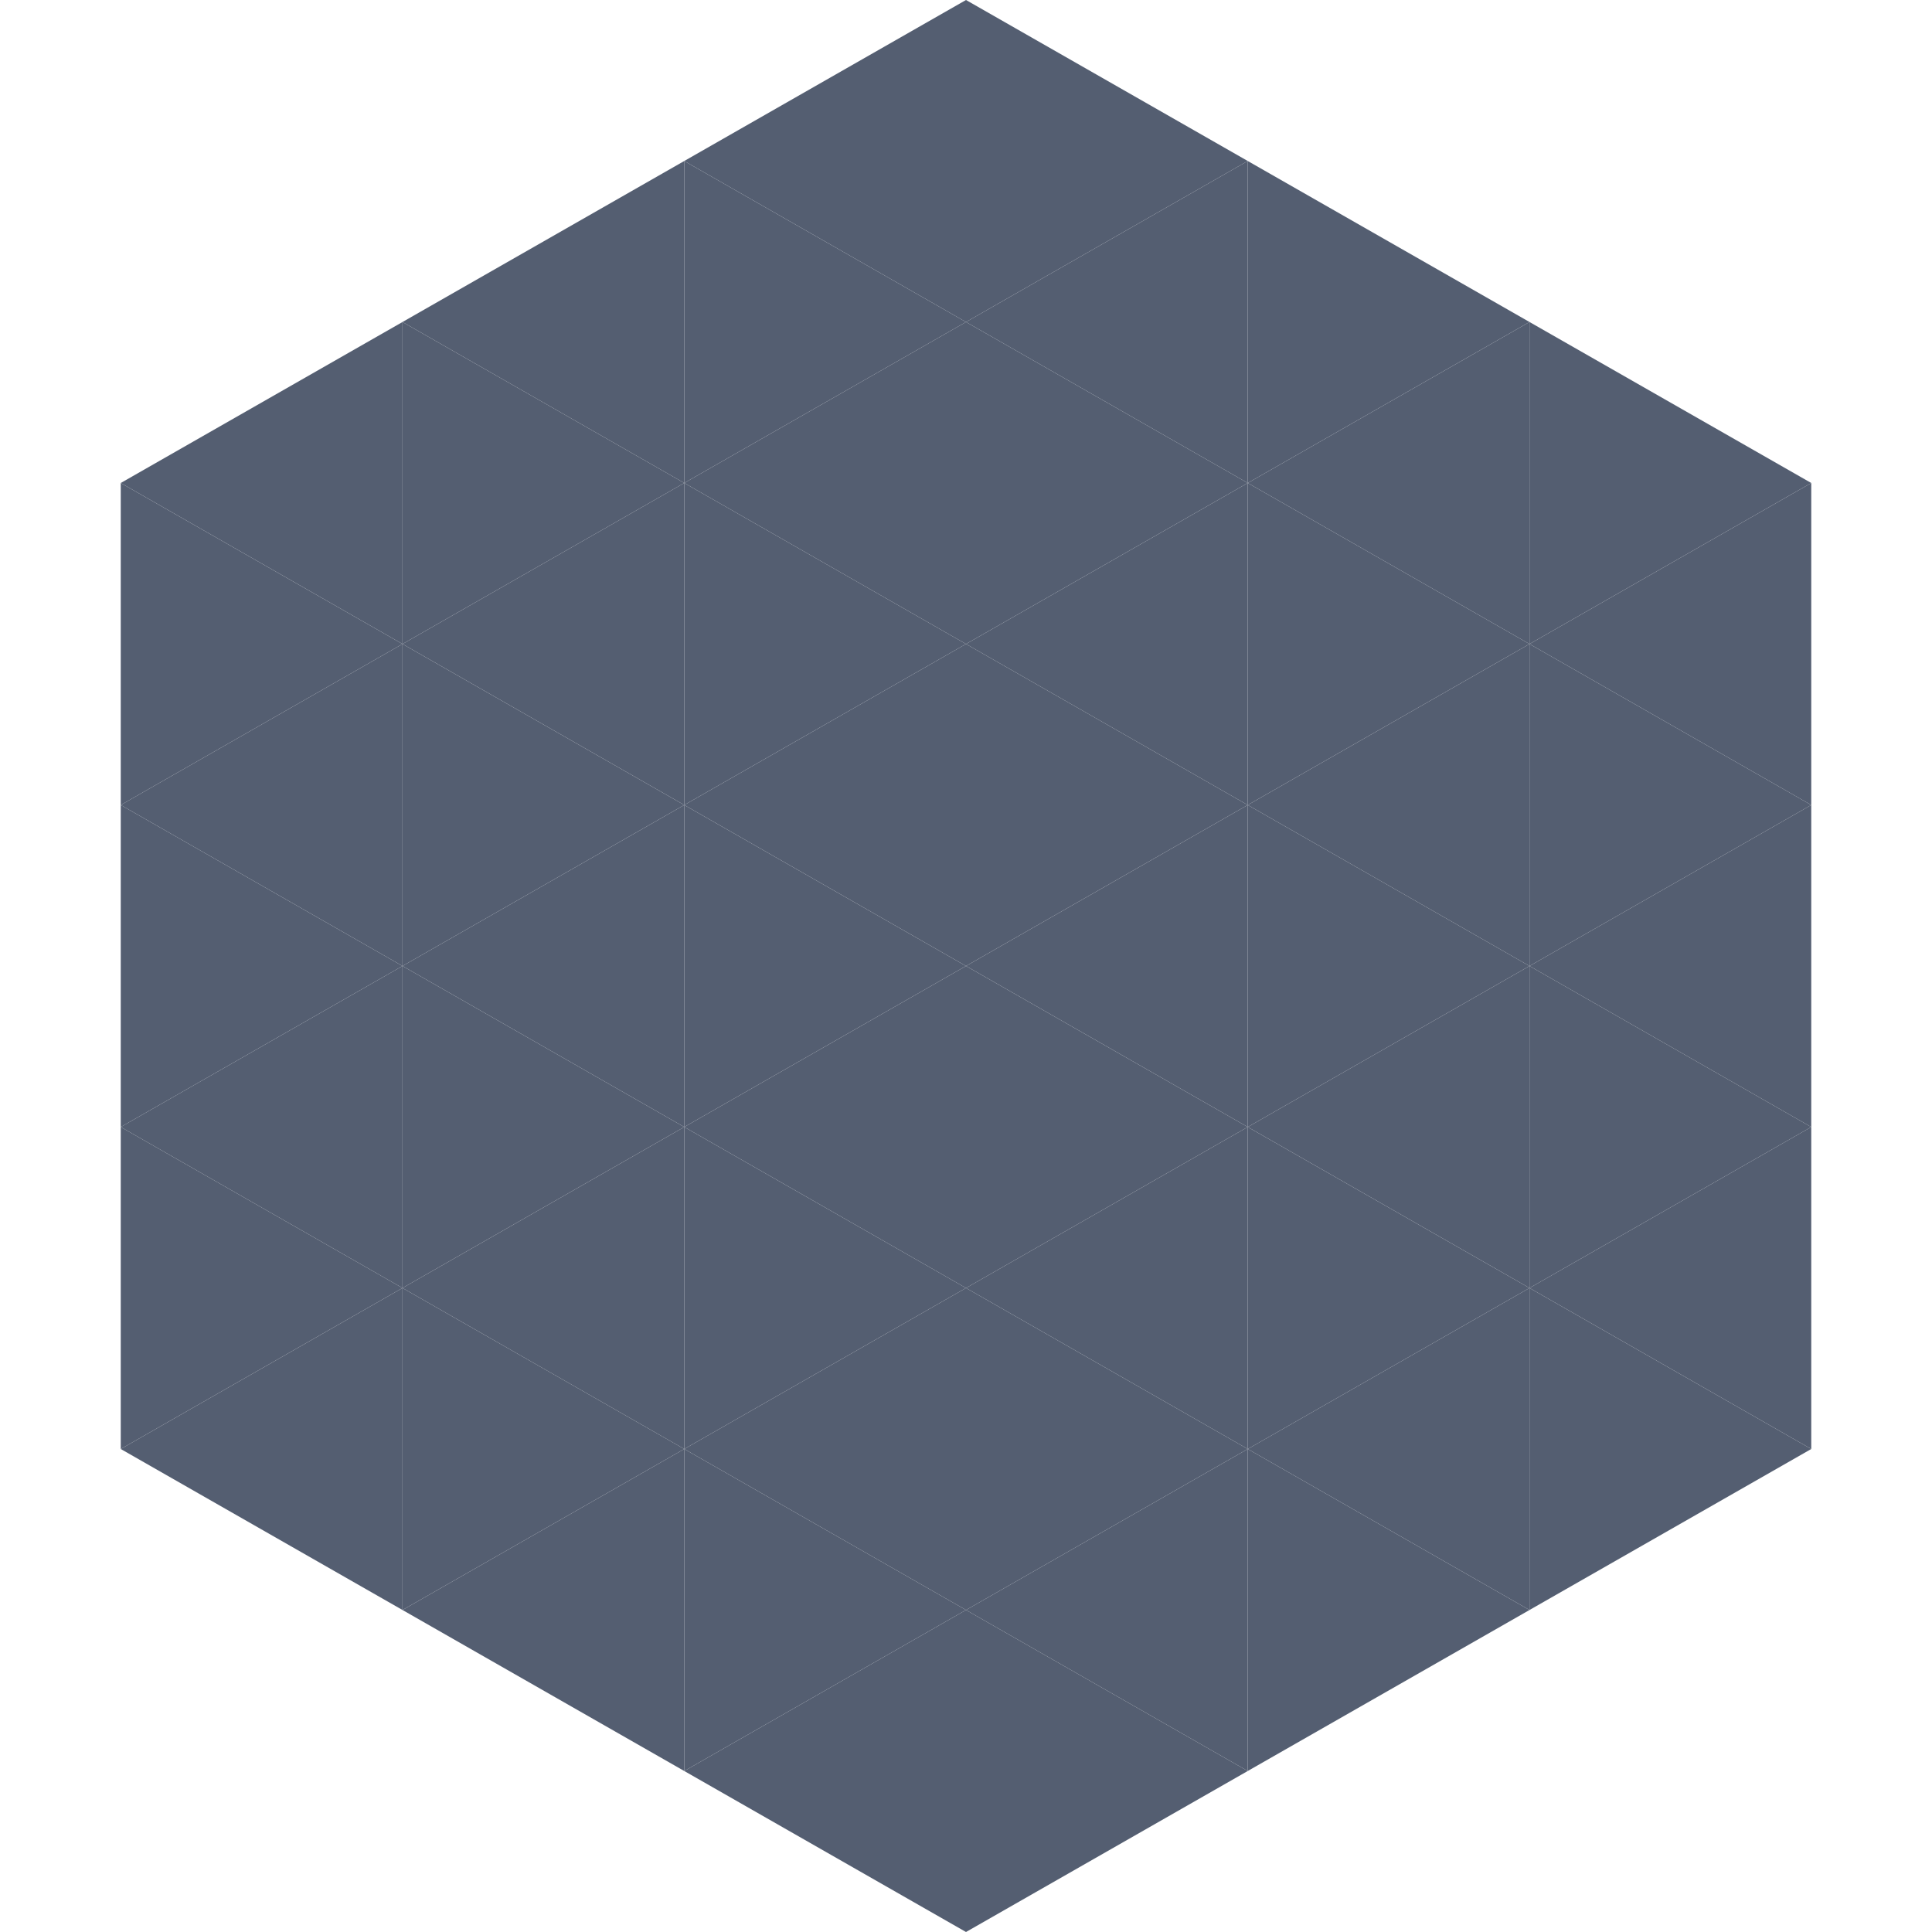
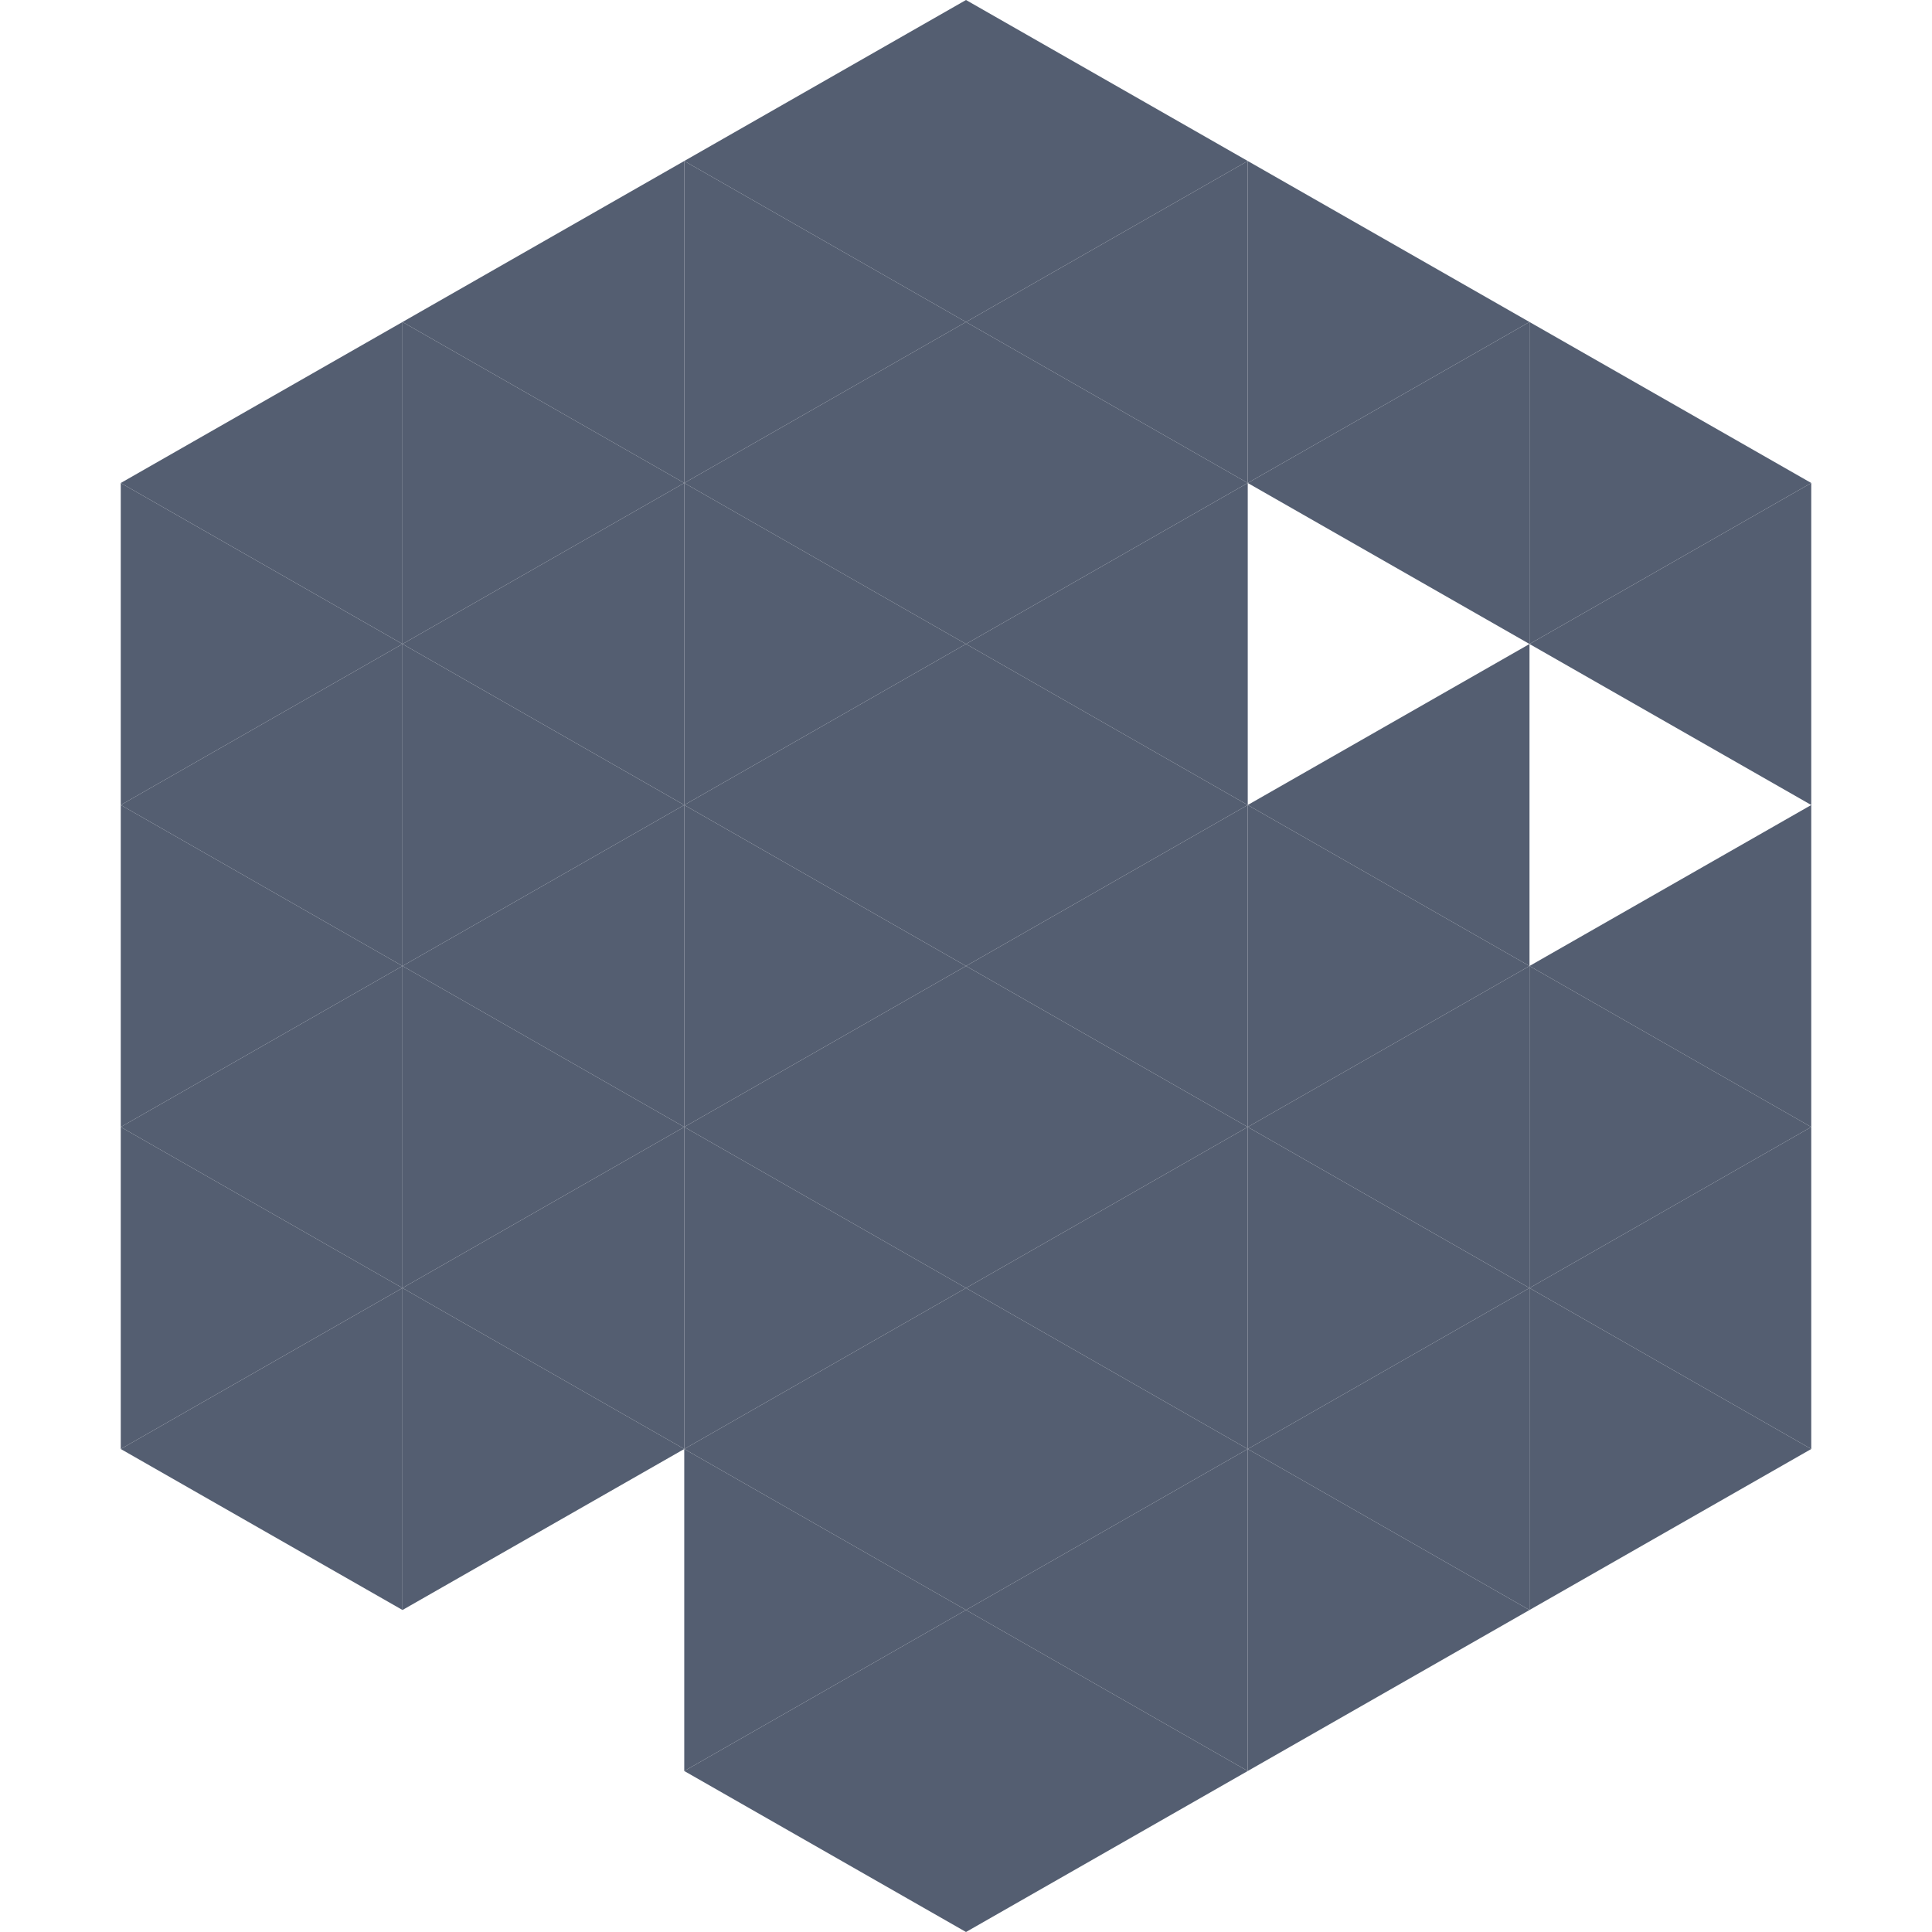
<svg xmlns="http://www.w3.org/2000/svg" width="240" height="240">
  <polygon points="50,40 15,60 50,80" style="fill:rgb(84,94,113)" />
  <polygon points="190,40 225,60 190,80" style="fill:rgb(84,94,113)" />
  <polygon points="15,60 50,80 15,100" style="fill:rgb(84,94,113)" />
  <polygon points="225,60 190,80 225,100" style="fill:rgb(84,94,113)" />
  <polygon points="50,80 15,100 50,120" style="fill:rgb(84,94,113)" />
-   <polygon points="190,80 225,100 190,120" style="fill:rgb(84,94,113)" />
  <polygon points="15,100 50,120 15,140" style="fill:rgb(84,94,113)" />
  <polygon points="225,100 190,120 225,140" style="fill:rgb(84,94,113)" />
  <polygon points="50,120 15,140 50,160" style="fill:rgb(84,94,113)" />
  <polygon points="190,120 225,140 190,160" style="fill:rgb(84,94,113)" />
  <polygon points="15,140 50,160 15,180" style="fill:rgb(84,94,113)" />
  <polygon points="225,140 190,160 225,180" style="fill:rgb(84,94,113)" />
  <polygon points="50,160 15,180 50,200" style="fill:rgb(84,94,113)" />
  <polygon points="190,160 225,180 190,200" style="fill:rgb(84,94,113)" />
  <polygon points="15,180 50,200 15,220" style="fill:rgb(255,255,255); fill-opacity:0" />
-   <polygon points="225,180 190,200 225,220" style="fill:rgb(255,255,255); fill-opacity:0" />
  <polygon points="50,0 85,20 50,40" style="fill:rgb(255,255,255); fill-opacity:0" />
  <polygon points="190,0 155,20 190,40" style="fill:rgb(255,255,255); fill-opacity:0" />
  <polygon points="85,20 50,40 85,60" style="fill:rgb(84,94,113)" />
  <polygon points="155,20 190,40 155,60" style="fill:rgb(84,94,113)" />
  <polygon points="50,40 85,60 50,80" style="fill:rgb(84,94,113)" />
  <polygon points="190,40 155,60 190,80" style="fill:rgb(84,94,113)" />
  <polygon points="85,60 50,80 85,100" style="fill:rgb(84,94,113)" />
-   <polygon points="155,60 190,80 155,100" style="fill:rgb(84,94,113)" />
  <polygon points="50,80 85,100 50,120" style="fill:rgb(84,94,113)" />
  <polygon points="190,80 155,100 190,120" style="fill:rgb(84,94,113)" />
  <polygon points="85,100 50,120 85,140" style="fill:rgb(84,94,113)" />
  <polygon points="155,100 190,120 155,140" style="fill:rgb(84,94,113)" />
  <polygon points="50,120 85,140 50,160" style="fill:rgb(84,94,113)" />
  <polygon points="190,120 155,140 190,160" style="fill:rgb(84,94,113)" />
  <polygon points="85,140 50,160 85,180" style="fill:rgb(84,94,113)" />
  <polygon points="155,140 190,160 155,180" style="fill:rgb(84,94,113)" />
  <polygon points="50,160 85,180 50,200" style="fill:rgb(84,94,113)" />
  <polygon points="190,160 155,180 190,200" style="fill:rgb(84,94,113)" />
-   <polygon points="85,180 50,200 85,220" style="fill:rgb(84,94,113)" />
  <polygon points="155,180 190,200 155,220" style="fill:rgb(84,94,113)" />
  <polygon points="120,0 85,20 120,40" style="fill:rgb(84,94,113)" />
  <polygon points="120,0 155,20 120,40" style="fill:rgb(84,94,113)" />
  <polygon points="85,20 120,40 85,60" style="fill:rgb(84,94,113)" />
  <polygon points="155,20 120,40 155,60" style="fill:rgb(84,94,113)" />
  <polygon points="120,40 85,60 120,80" style="fill:rgb(84,94,113)" />
  <polygon points="120,40 155,60 120,80" style="fill:rgb(84,94,113)" />
  <polygon points="85,60 120,80 85,100" style="fill:rgb(84,94,113)" />
  <polygon points="155,60 120,80 155,100" style="fill:rgb(84,94,113)" />
  <polygon points="120,80 85,100 120,120" style="fill:rgb(84,94,113)" />
  <polygon points="120,80 155,100 120,120" style="fill:rgb(84,94,113)" />
  <polygon points="85,100 120,120 85,140" style="fill:rgb(84,94,113)" />
  <polygon points="155,100 120,120 155,140" style="fill:rgb(84,94,113)" />
  <polygon points="120,120 85,140 120,160" style="fill:rgb(84,94,113)" />
  <polygon points="120,120 155,140 120,160" style="fill:rgb(84,94,113)" />
  <polygon points="85,140 120,160 85,180" style="fill:rgb(84,94,113)" />
  <polygon points="155,140 120,160 155,180" style="fill:rgb(84,94,113)" />
  <polygon points="120,160 85,180 120,200" style="fill:rgb(84,94,113)" />
  <polygon points="120,160 155,180 120,200" style="fill:rgb(84,94,113)" />
  <polygon points="85,180 120,200 85,220" style="fill:rgb(84,94,113)" />
  <polygon points="155,180 120,200 155,220" style="fill:rgb(84,94,113)" />
  <polygon points="120,200 85,220 120,240" style="fill:rgb(84,94,113)" />
  <polygon points="120,200 155,220 120,240" style="fill:rgb(84,94,113)" />
  <polygon points="85,220 120,240 85,260" style="fill:rgb(255,255,255); fill-opacity:0" />
  <polygon points="155,220 120,240 155,260" style="fill:rgb(255,255,255); fill-opacity:0" />
</svg>